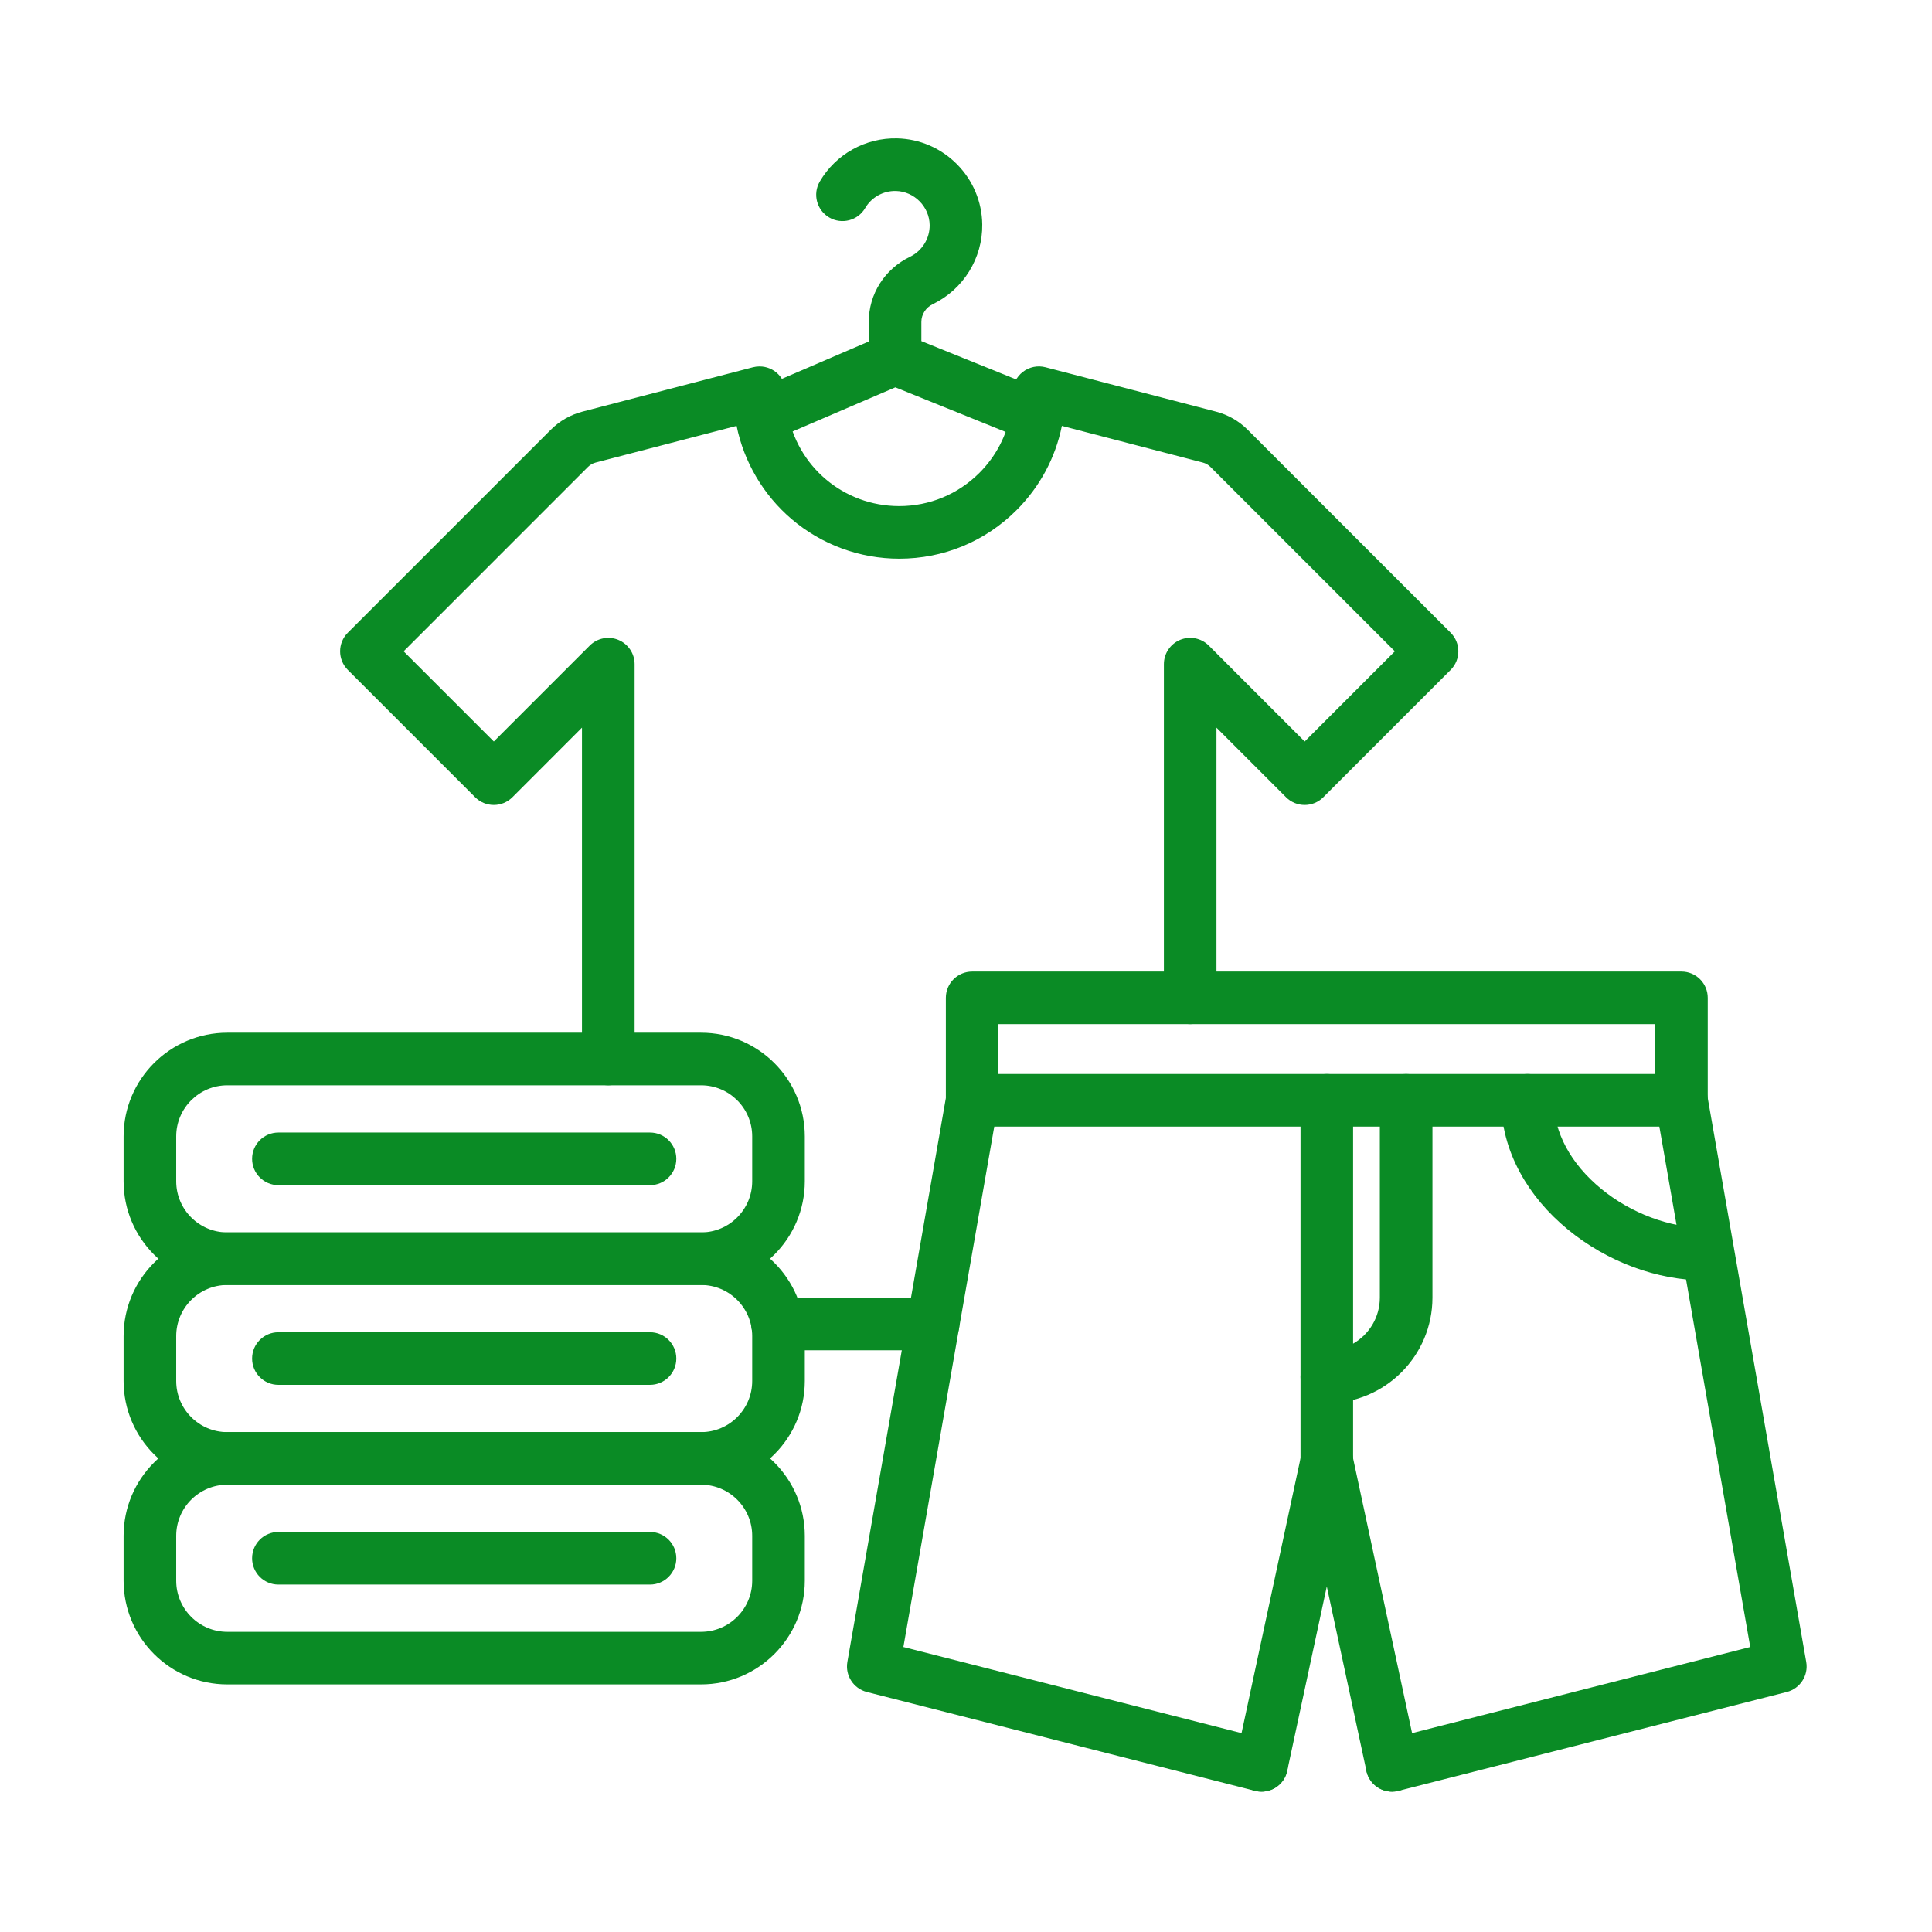
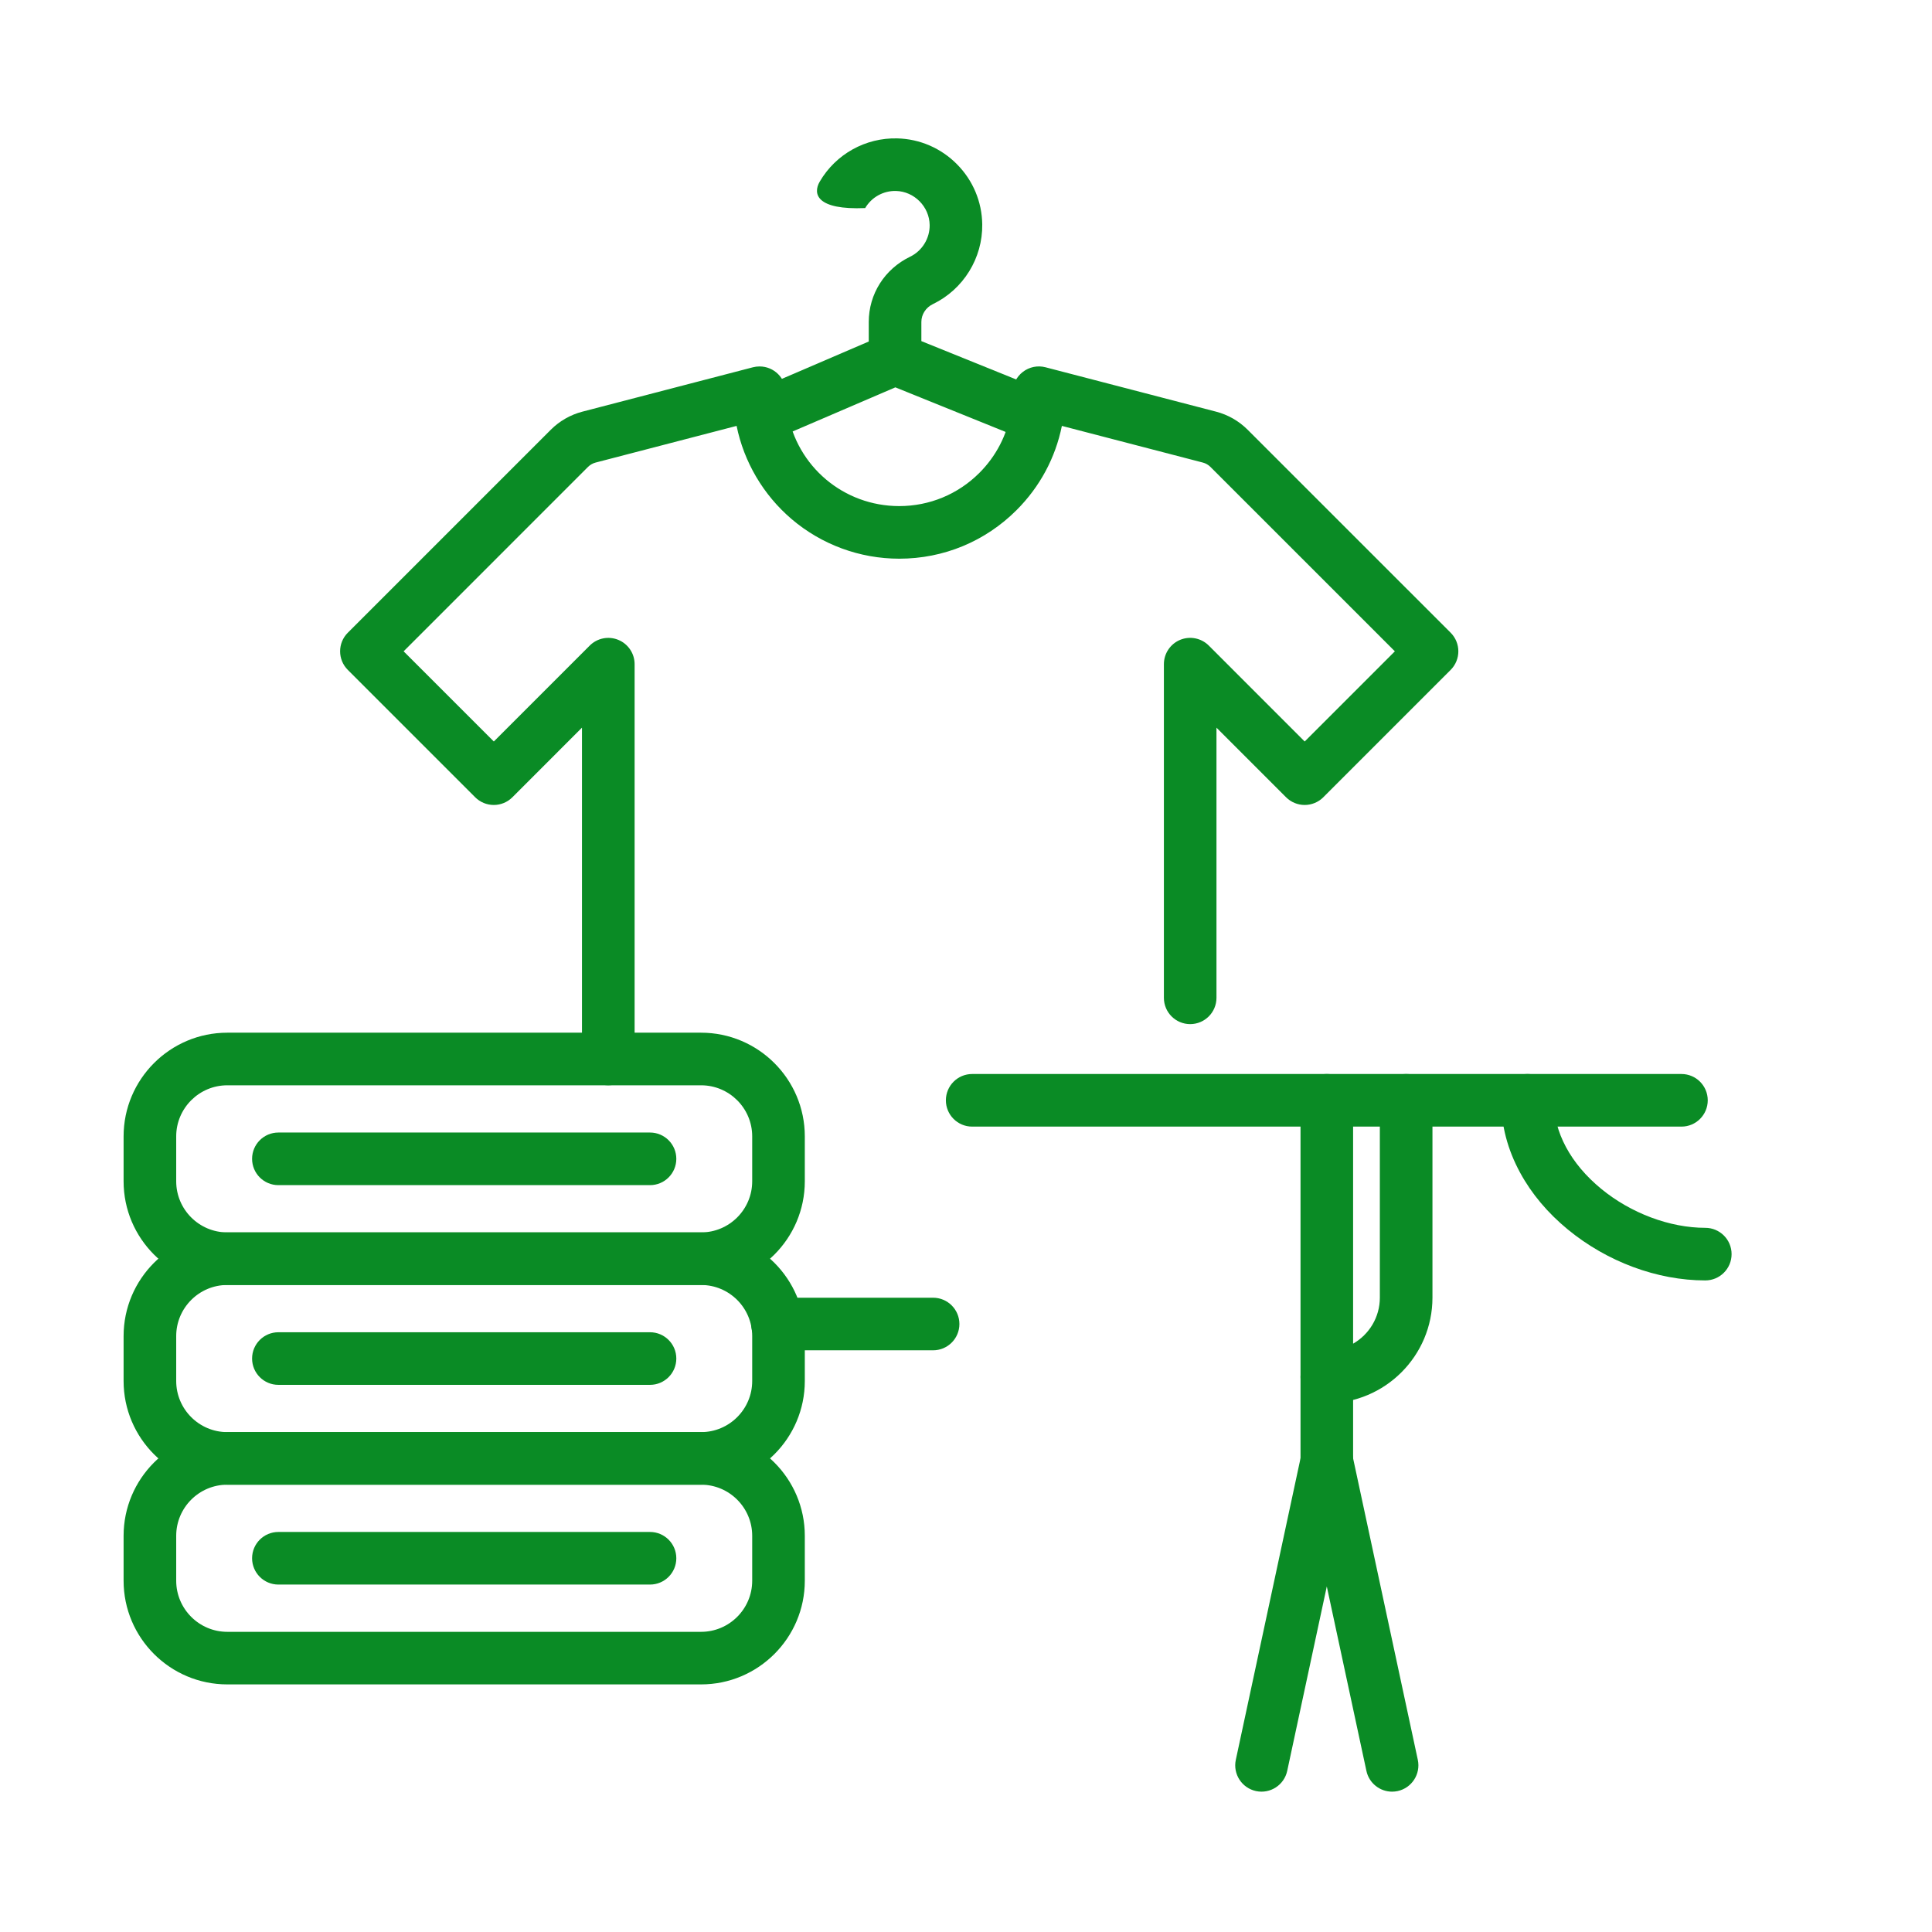
<svg xmlns="http://www.w3.org/2000/svg" width="360" zoomAndPan="magnify" viewBox="0 0 270 270" height="360" preserveAspectRatio="xMidYMid meet" version="1.0">
  <defs>
    <clipPath id="de8c63986c">
      <path d="M 102 19.16 L 149 19.16 L 149 62 L 102 62 Z M 102 19.16 " clip-rule="nonzero" />
    </clipPath>
    <clipPath id="204bdbc8ea">
      <path d="M 17.246 144 L 113 144 L 113 180 L 17.246 180 Z M 17.246 144 " clip-rule="nonzero" />
    </clipPath>
    <clipPath id="9f758b3c42">
      <path d="M 17.246 172 L 113 172 L 113 208 L 17.246 208 Z M 17.246 172 " clip-rule="nonzero" />
    </clipPath>
    <clipPath id="4cb19dc1cd">
      <path d="M 17.246 200 L 113 200 L 113 236 L 17.246 236 Z M 17.246 200 " clip-rule="nonzero" />
    </clipPath>
    <clipPath id="4c8071d5a1">
      <path d="M 172 200 L 199 200 L 199 250.91 L 172 250.91 Z M 172 200 " clip-rule="nonzero" />
    </clipPath>
    <clipPath id="83cb0f616e">
      <path d="M 118 135 L 252.746 135 L 252.746 250.91 L 118 250.91 Z M 118 135 " clip-rule="nonzero" />
    </clipPath>
  </defs>
  <rect x="-27" width="324" fill="#ffffff" y="-27" height="324" fill-opacity="1" />
  <rect x="-27" width="324" fill="#ffffff" y="-27" height="324" fill-opacity="1" />
  <path fill="#0a8b25" d="M 130.402 188.707 L 108.66 188.707 C 106.633 188.707 104.984 187.062 104.984 185.031 C 104.984 183.004 106.633 181.359 108.66 181.359 L 130.402 181.359 C 132.43 181.359 134.078 183.004 134.078 185.031 C 134.078 187.062 132.434 188.707 130.402 188.707 Z M 130.402 188.707 " fill-opacity="1" fill-rule="evenodd" />
  <path fill="#0a8b25" d="M 85.008 151.668 C 82.98 151.668 81.332 150.023 81.332 147.992 L 81.332 101.691 L 71.605 111.422 C 70.918 112.109 69.984 112.496 69.008 112.496 C 68.035 112.496 67.098 112.109 66.41 111.422 L 48.609 93.621 C 47.172 92.184 47.172 89.859 48.609 88.422 L 76.977 60.055 C 78.199 58.836 79.723 57.965 81.383 57.531 L 105.223 51.328 C 105.527 51.25 105.836 51.211 106.148 51.211 C 108.18 51.211 109.824 52.855 109.824 54.883 C 109.824 55.785 109.902 56.68 110.051 57.551 C 111.344 65.188 117.91 70.727 125.668 70.727 C 129.898 70.727 133.879 69.078 136.871 66.086 C 139.211 63.746 140.738 60.797 141.289 57.555 C 141.438 56.68 141.512 55.785 141.512 54.883 C 141.512 53.746 142.039 52.672 142.941 51.977 C 143.84 51.281 145.012 51.039 146.113 51.328 L 169.953 57.531 C 171.621 57.965 173.145 58.84 174.359 60.055 L 202.73 88.422 C 204.164 89.859 204.164 92.184 202.73 93.621 L 184.93 111.422 C 184.242 112.109 183.305 112.496 182.332 112.496 C 181.355 112.496 180.422 112.109 179.734 111.422 L 170.004 101.691 L 170.004 139.445 C 170.004 141.477 168.359 143.121 166.328 143.121 C 164.301 143.121 162.656 141.477 162.656 139.445 L 162.656 92.82 C 162.656 91.332 163.551 89.992 164.922 89.422 C 166.297 88.855 167.879 89.168 168.93 90.219 L 182.332 103.625 L 194.934 91.023 L 169.164 65.254 C 168.871 64.961 168.504 64.75 168.102 64.645 L 148.398 59.52 C 147.5 63.977 145.32 68.035 142.07 71.285 C 137.688 75.668 131.867 78.078 125.672 78.078 C 120.156 78.078 114.816 76.113 110.625 72.539 C 106.68 69.172 103.969 64.57 102.941 59.52 L 83.234 64.645 C 82.836 64.75 82.465 64.961 82.168 65.258 L 56.406 91.023 L 69.012 103.625 L 82.414 90.223 C 83.465 89.172 85.043 88.855 86.418 89.426 C 87.789 89.992 88.688 91.332 88.688 92.82 L 88.688 147.996 C 88.684 150.023 87.039 151.668 85.008 151.668 Z M 85.008 151.668 " fill-opacity="1" fill-rule="evenodd" />
  <g clip-path="url(#de8c63986c)">
-     <path fill="#0a8b25" d="M 144.91 61.844 C 144.453 61.844 143.984 61.758 143.531 61.574 L 125.129 54.133 L 107.875 61.543 C 106.012 62.344 103.852 61.484 103.051 59.617 C 102.844 59.145 102.75 58.652 102.75 58.168 C 102.75 56.742 103.582 55.387 104.977 54.789 L 121.41 47.727 L 121.41 45 C 121.41 41.09 123.625 37.598 127.184 35.879 C 128.871 35.062 129.945 33.324 129.922 31.449 C 129.887 28.887 127.773 26.75 125.211 26.688 C 123.449 26.645 121.801 27.559 120.91 29.078 C 119.887 30.828 117.633 31.418 115.883 30.391 C 114.133 29.363 113.543 27.113 114.57 25.363 C 116.812 21.535 120.957 19.23 125.395 19.34 C 128.547 19.418 131.516 20.703 133.746 22.961 C 135.977 25.215 137.227 28.195 137.27 31.352 C 137.336 36.07 134.629 40.445 130.379 42.496 C 129.383 42.977 128.762 43.938 128.762 45 L 128.762 47.672 L 146.289 54.758 C 148.172 55.52 149.078 57.664 148.32 59.543 C 147.738 60.977 146.363 61.844 144.91 61.844 Z M 144.91 61.844 " fill-opacity="1" fill-rule="evenodd" />
+     <path fill="#0a8b25" d="M 144.91 61.844 C 144.453 61.844 143.984 61.758 143.531 61.574 L 125.129 54.133 L 107.875 61.543 C 106.012 62.344 103.852 61.484 103.051 59.617 C 102.844 59.145 102.75 58.652 102.75 58.168 C 102.75 56.742 103.582 55.387 104.977 54.789 L 121.41 47.727 L 121.41 45 C 121.41 41.09 123.625 37.598 127.184 35.879 C 128.871 35.062 129.945 33.324 129.922 31.449 C 129.887 28.887 127.773 26.75 125.211 26.688 C 123.449 26.645 121.801 27.559 120.91 29.078 C 114.133 29.363 113.543 27.113 114.57 25.363 C 116.812 21.535 120.957 19.23 125.395 19.34 C 128.547 19.418 131.516 20.703 133.746 22.961 C 135.977 25.215 137.227 28.195 137.27 31.352 C 137.336 36.07 134.629 40.445 130.379 42.496 C 129.383 42.977 128.762 43.938 128.762 45 L 128.762 47.672 L 146.289 54.758 C 148.172 55.52 149.078 57.664 148.32 59.543 C 147.738 60.977 146.363 61.844 144.91 61.844 Z M 144.91 61.844 " fill-opacity="1" fill-rule="evenodd" />
  </g>
  <g clip-path="url(#204bdbc8ea)">
    <path fill="#0a8b25" d="M 97.977 179.578 L 31.766 179.578 C 23.773 179.578 17.273 173.078 17.273 165.086 L 17.273 158.812 C 17.273 150.82 23.773 144.32 31.766 144.32 L 97.977 144.32 C 105.969 144.32 112.473 150.82 112.473 158.812 L 112.473 165.086 C 112.473 173.078 105.969 179.578 97.977 179.578 Z M 31.766 151.672 C 27.828 151.672 24.625 154.875 24.625 158.812 L 24.625 165.086 C 24.625 169.027 27.828 172.23 31.766 172.23 L 97.977 172.23 C 101.918 172.23 105.121 169.023 105.121 165.086 L 105.121 158.812 C 105.121 154.875 101.918 151.672 97.977 151.672 Z M 31.766 151.672 " fill-opacity="1" fill-rule="evenodd" />
  </g>
  <g clip-path="url(#9f758b3c42)">
    <path fill="#0a8b25" d="M 97.977 207.488 L 31.766 207.488 C 23.773 207.488 17.273 200.988 17.273 192.996 L 17.273 186.723 C 17.273 178.73 23.773 172.23 31.766 172.23 L 97.977 172.23 C 105.969 172.23 112.473 178.73 112.473 186.723 L 112.473 192.996 C 112.473 200.988 105.969 207.488 97.977 207.488 Z M 31.766 179.578 C 27.828 179.578 24.625 182.785 24.625 186.723 L 24.625 192.996 C 24.625 196.934 27.828 200.141 31.766 200.141 L 97.977 200.141 C 101.918 200.141 105.121 196.934 105.121 192.996 L 105.121 186.723 C 105.121 182.785 101.918 179.578 97.977 179.578 Z M 31.766 179.578 " fill-opacity="1" fill-rule="evenodd" />
  </g>
  <g clip-path="url(#4cb19dc1cd)">
    <path fill="#0a8b25" d="M 97.977 235.398 L 31.766 235.398 C 23.773 235.398 17.273 228.898 17.273 220.906 L 17.273 214.633 C 17.273 206.641 23.773 200.141 31.766 200.141 L 97.977 200.141 C 105.969 200.141 112.473 206.641 112.473 214.633 L 112.473 220.906 C 112.473 228.898 105.969 235.398 97.977 235.398 Z M 31.766 207.488 C 27.828 207.488 24.625 210.695 24.625 214.633 L 24.625 220.906 C 24.625 224.844 27.828 228.051 31.766 228.051 L 97.977 228.051 C 101.918 228.051 105.121 224.844 105.121 220.906 L 105.121 214.633 C 105.121 210.695 101.918 207.488 97.977 207.488 Z M 31.766 207.488 " fill-opacity="1" fill-rule="evenodd" />
  </g>
  <path fill="#0a8b25" d="M 90.84 165.625 L 38.906 165.625 C 36.875 165.625 35.23 163.98 35.23 161.949 C 35.23 159.918 36.875 158.273 38.906 158.273 L 90.84 158.273 C 92.867 158.273 94.516 159.918 94.516 161.949 C 94.516 163.98 92.867 165.625 90.84 165.625 Z M 90.84 165.625 " fill-opacity="1" fill-rule="evenodd" />
  <path fill="#0a8b25" d="M 90.84 193.535 L 38.906 193.535 C 36.875 193.535 35.23 191.891 35.23 189.859 C 35.23 187.828 36.875 186.184 38.906 186.184 L 90.84 186.184 C 92.867 186.184 94.516 187.828 94.516 189.859 C 94.516 191.891 92.867 193.535 90.84 193.535 Z M 90.84 193.535 " fill-opacity="1" fill-rule="evenodd" />
  <path fill="#0a8b25" d="M 90.84 221.445 L 38.906 221.445 C 36.875 221.445 35.23 219.797 35.23 217.77 C 35.23 215.738 36.875 214.094 38.906 214.094 L 90.84 214.094 C 92.867 214.094 94.516 215.738 94.516 217.77 C 94.516 219.801 92.867 221.445 90.84 221.445 Z M 90.84 221.445 " fill-opacity="1" fill-rule="evenodd" />
  <path fill="#0a8b25" d="M 185.426 207.867 C 183.395 207.867 181.75 206.223 181.75 204.191 L 181.75 192.434 C 181.75 190.402 183.395 188.758 185.426 188.758 C 187.453 188.758 189.098 190.402 189.098 192.434 L 189.098 204.191 C 189.098 206.223 187.453 207.867 185.426 207.867 Z M 185.426 207.867 " fill-opacity="1" fill-rule="evenodd" />
  <g clip-path="url(#4c8071d5a1)">
    <path fill="#0a8b25" d="M 194.543 250.387 C 192.852 250.387 191.324 249.207 190.957 247.48 L 185.422 221.707 L 179.891 247.48 C 179.465 249.465 177.512 250.73 175.527 250.305 C 173.543 249.875 172.281 247.922 172.707 245.938 L 181.832 203.422 C 182.195 201.727 183.691 200.52 185.426 200.52 C 187.156 200.52 188.652 201.727 189.016 203.422 L 198.141 245.938 C 198.566 247.922 197.305 249.875 195.32 250.305 C 195.059 250.359 194.801 250.387 194.543 250.387 Z M 194.543 250.387 " fill-opacity="1" fill-rule="evenodd" />
  </g>
  <g clip-path="url(#83cb0f616e)">
-     <path fill="#0a8b25" d="M 194.547 250.387 C 192.906 250.387 191.41 249.281 190.988 247.617 C 190.488 245.648 191.676 243.648 193.641 243.148 L 244.598 230.172 L 231.367 154.402 C 231.332 154.195 231.312 153.98 231.312 153.77 L 231.312 143.121 L 139.535 143.121 L 139.535 153.77 C 139.535 153.98 139.52 154.195 139.48 154.402 L 126.25 230.172 L 177.207 243.148 C 179.172 243.648 180.363 245.652 179.859 247.617 C 179.359 249.586 177.359 250.773 175.391 250.273 L 121.137 236.457 C 119.277 235.98 118.094 234.152 118.422 232.262 L 132.184 153.453 L 132.184 139.445 C 132.184 137.418 133.832 135.773 135.859 135.773 L 234.988 135.773 C 237.016 135.773 238.66 137.418 238.66 139.445 L 238.66 153.453 L 252.422 232.262 C 252.754 234.152 251.57 235.98 249.711 236.457 L 195.453 250.273 C 195.152 250.348 194.848 250.387 194.547 250.387 Z M 194.547 250.387 " fill-opacity="1" fill-rule="evenodd" />
-   </g>
+     </g>
  <path fill="#0a8b25" d="M 234.988 157.445 L 135.859 157.445 C 133.832 157.445 132.188 155.801 132.188 153.77 C 132.188 151.742 133.832 150.094 135.859 150.094 L 234.988 150.094 C 237.016 150.094 238.66 151.742 238.66 153.77 C 238.66 155.801 237.016 157.445 234.988 157.445 Z M 234.988 157.445 " fill-opacity="1" fill-rule="evenodd" />
  <path fill="#0a8b25" d="M 238.316 178.941 C 231.609 178.941 224.605 176.344 219.098 171.816 C 216.285 169.5 214.047 166.84 212.449 163.902 C 210.684 160.664 209.789 157.254 209.789 153.77 C 209.789 151.742 211.434 150.094 213.465 150.094 C 215.492 150.094 217.137 151.742 217.137 153.77 C 217.137 158.23 219.492 162.621 223.766 166.137 C 227.918 169.551 233.359 171.59 238.316 171.59 C 240.348 171.59 241.992 173.238 241.992 175.266 C 241.992 177.297 240.348 178.941 238.316 178.941 Z M 238.316 178.941 " fill-opacity="1" fill-rule="evenodd" />
  <path fill="#0a8b25" d="M 185.426 196.109 C 183.395 196.109 181.75 194.461 181.75 192.434 L 181.75 153.77 C 181.75 151.742 183.395 150.094 185.426 150.094 C 187.453 150.094 189.098 151.742 189.098 153.77 L 189.098 187.781 C 191.332 186.5 192.836 184.098 192.836 181.344 L 192.836 153.77 C 192.836 151.742 194.484 150.094 196.512 150.094 C 198.543 150.094 200.188 151.742 200.188 153.77 L 200.188 181.344 C 200.188 189.484 193.562 196.109 185.426 196.109 Z M 185.426 196.109 " fill-opacity="1" fill-rule="evenodd" />
</svg>